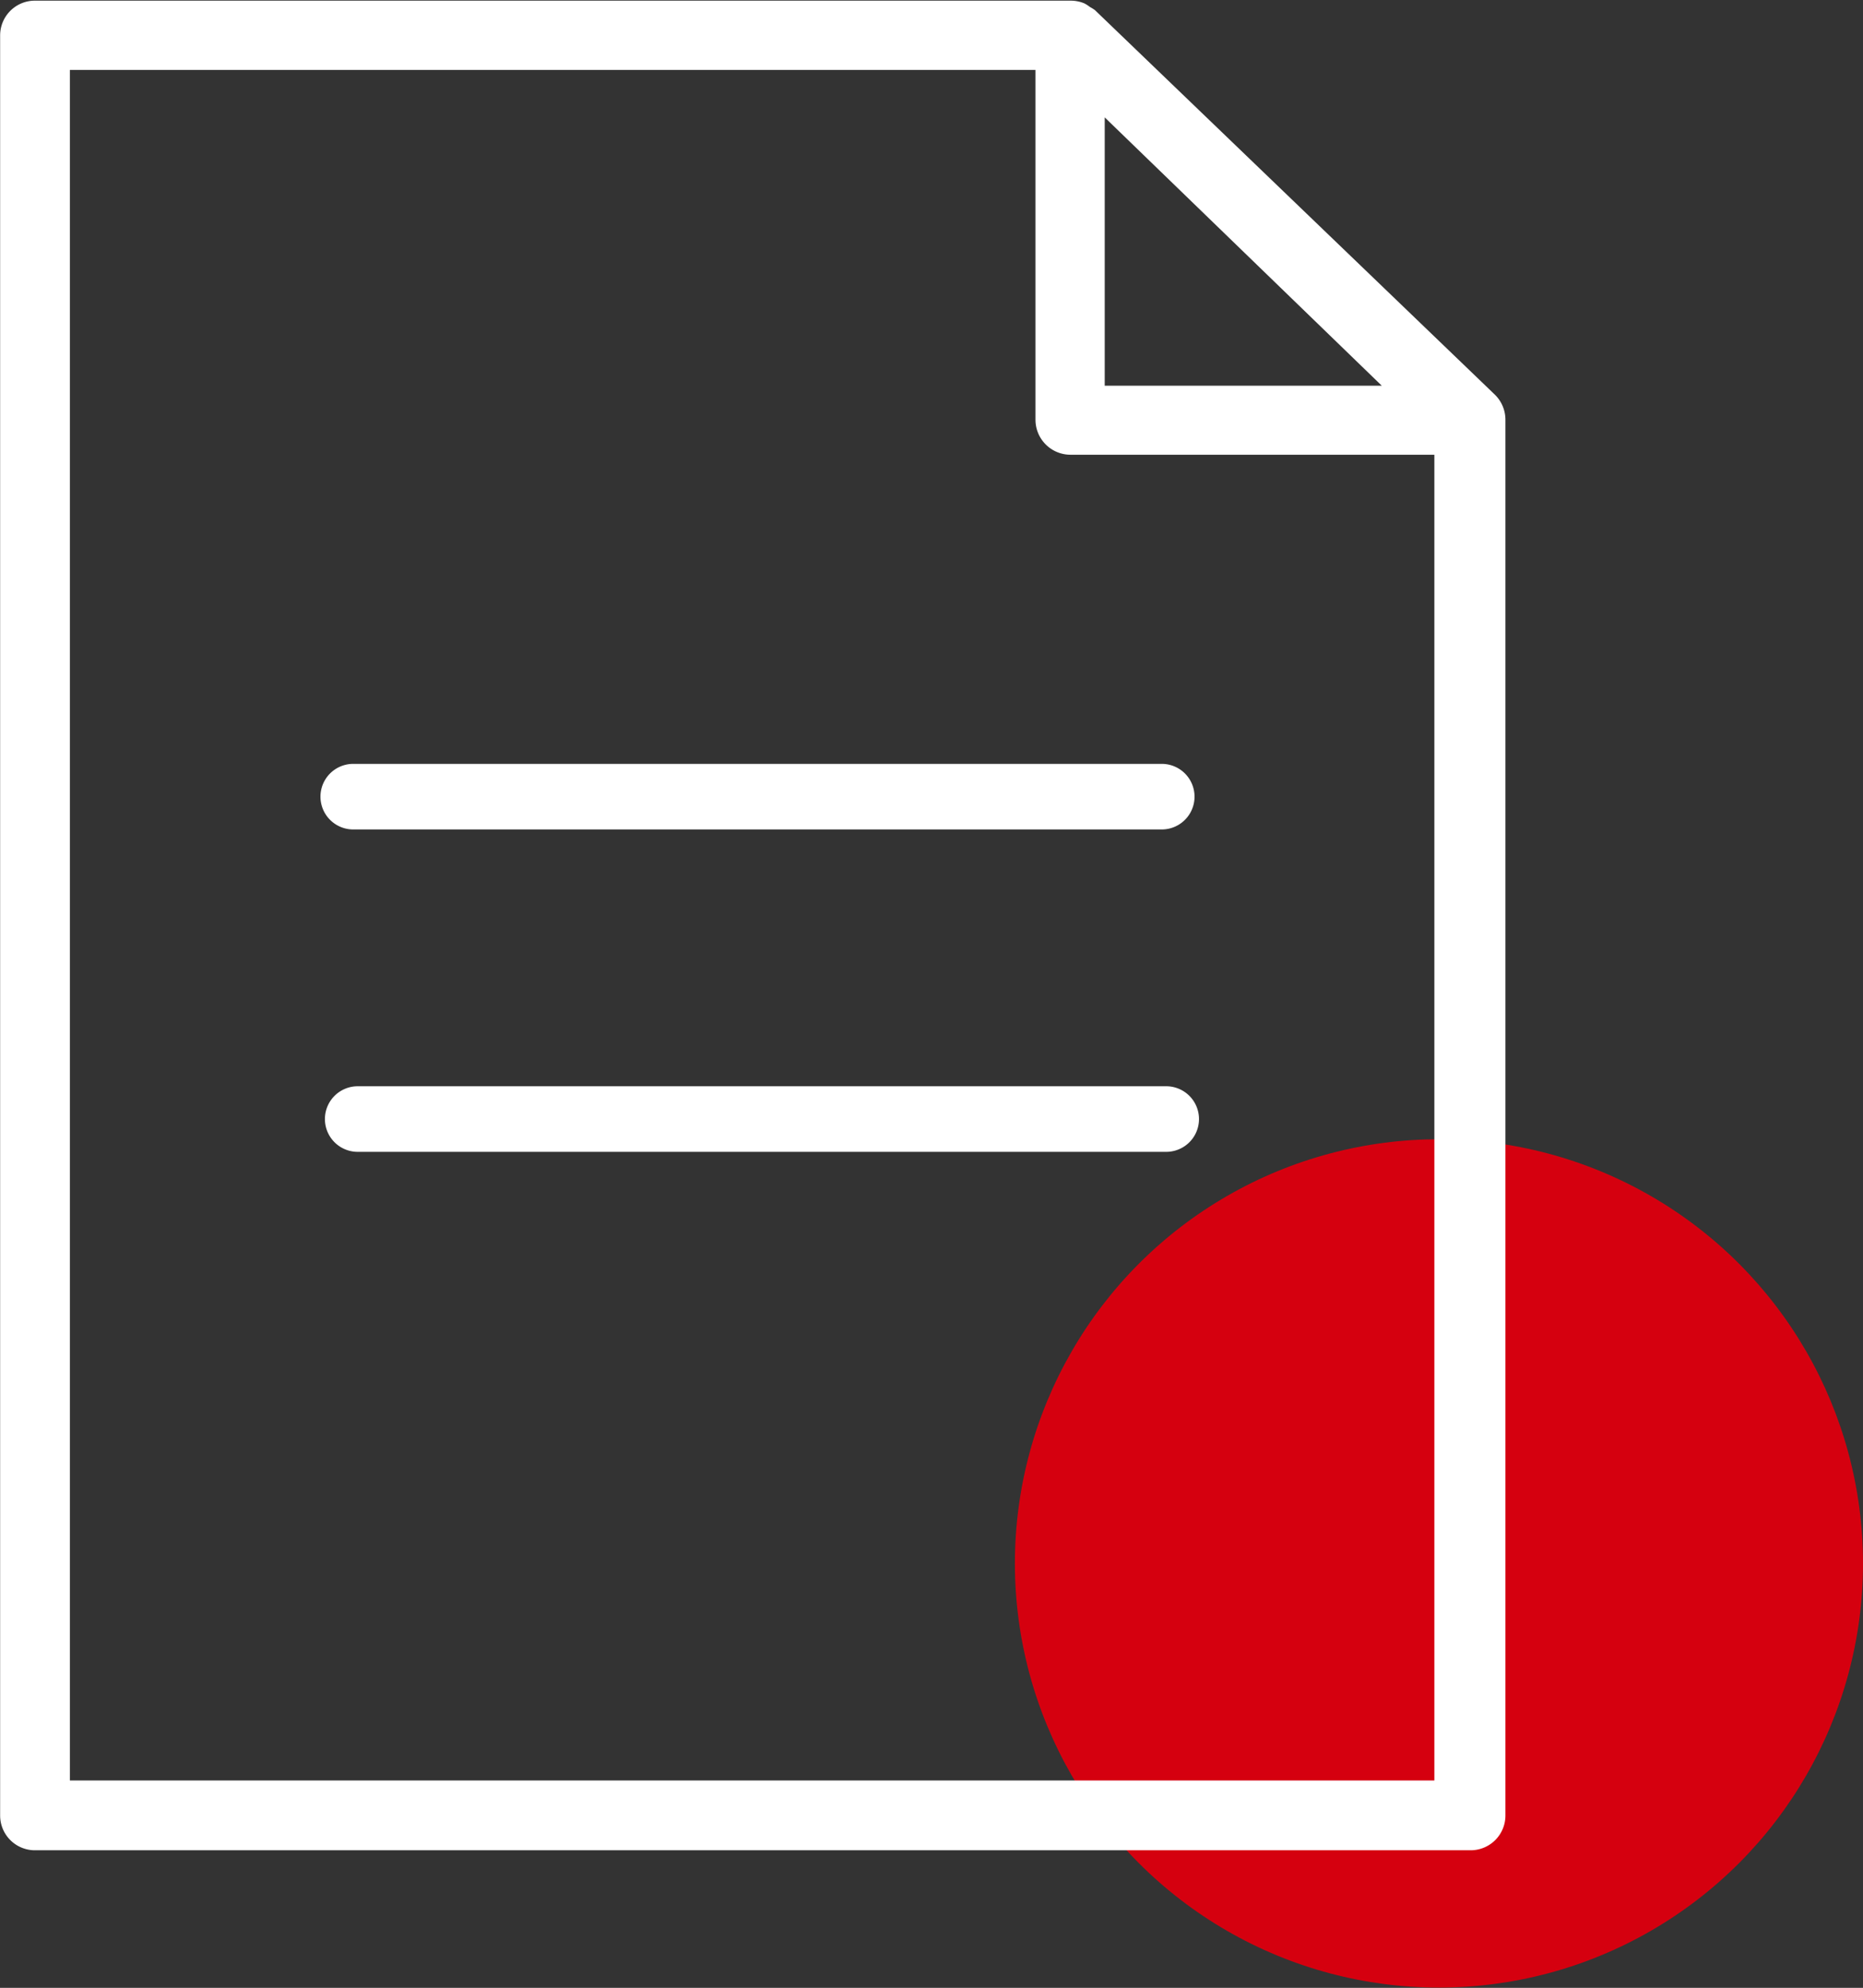
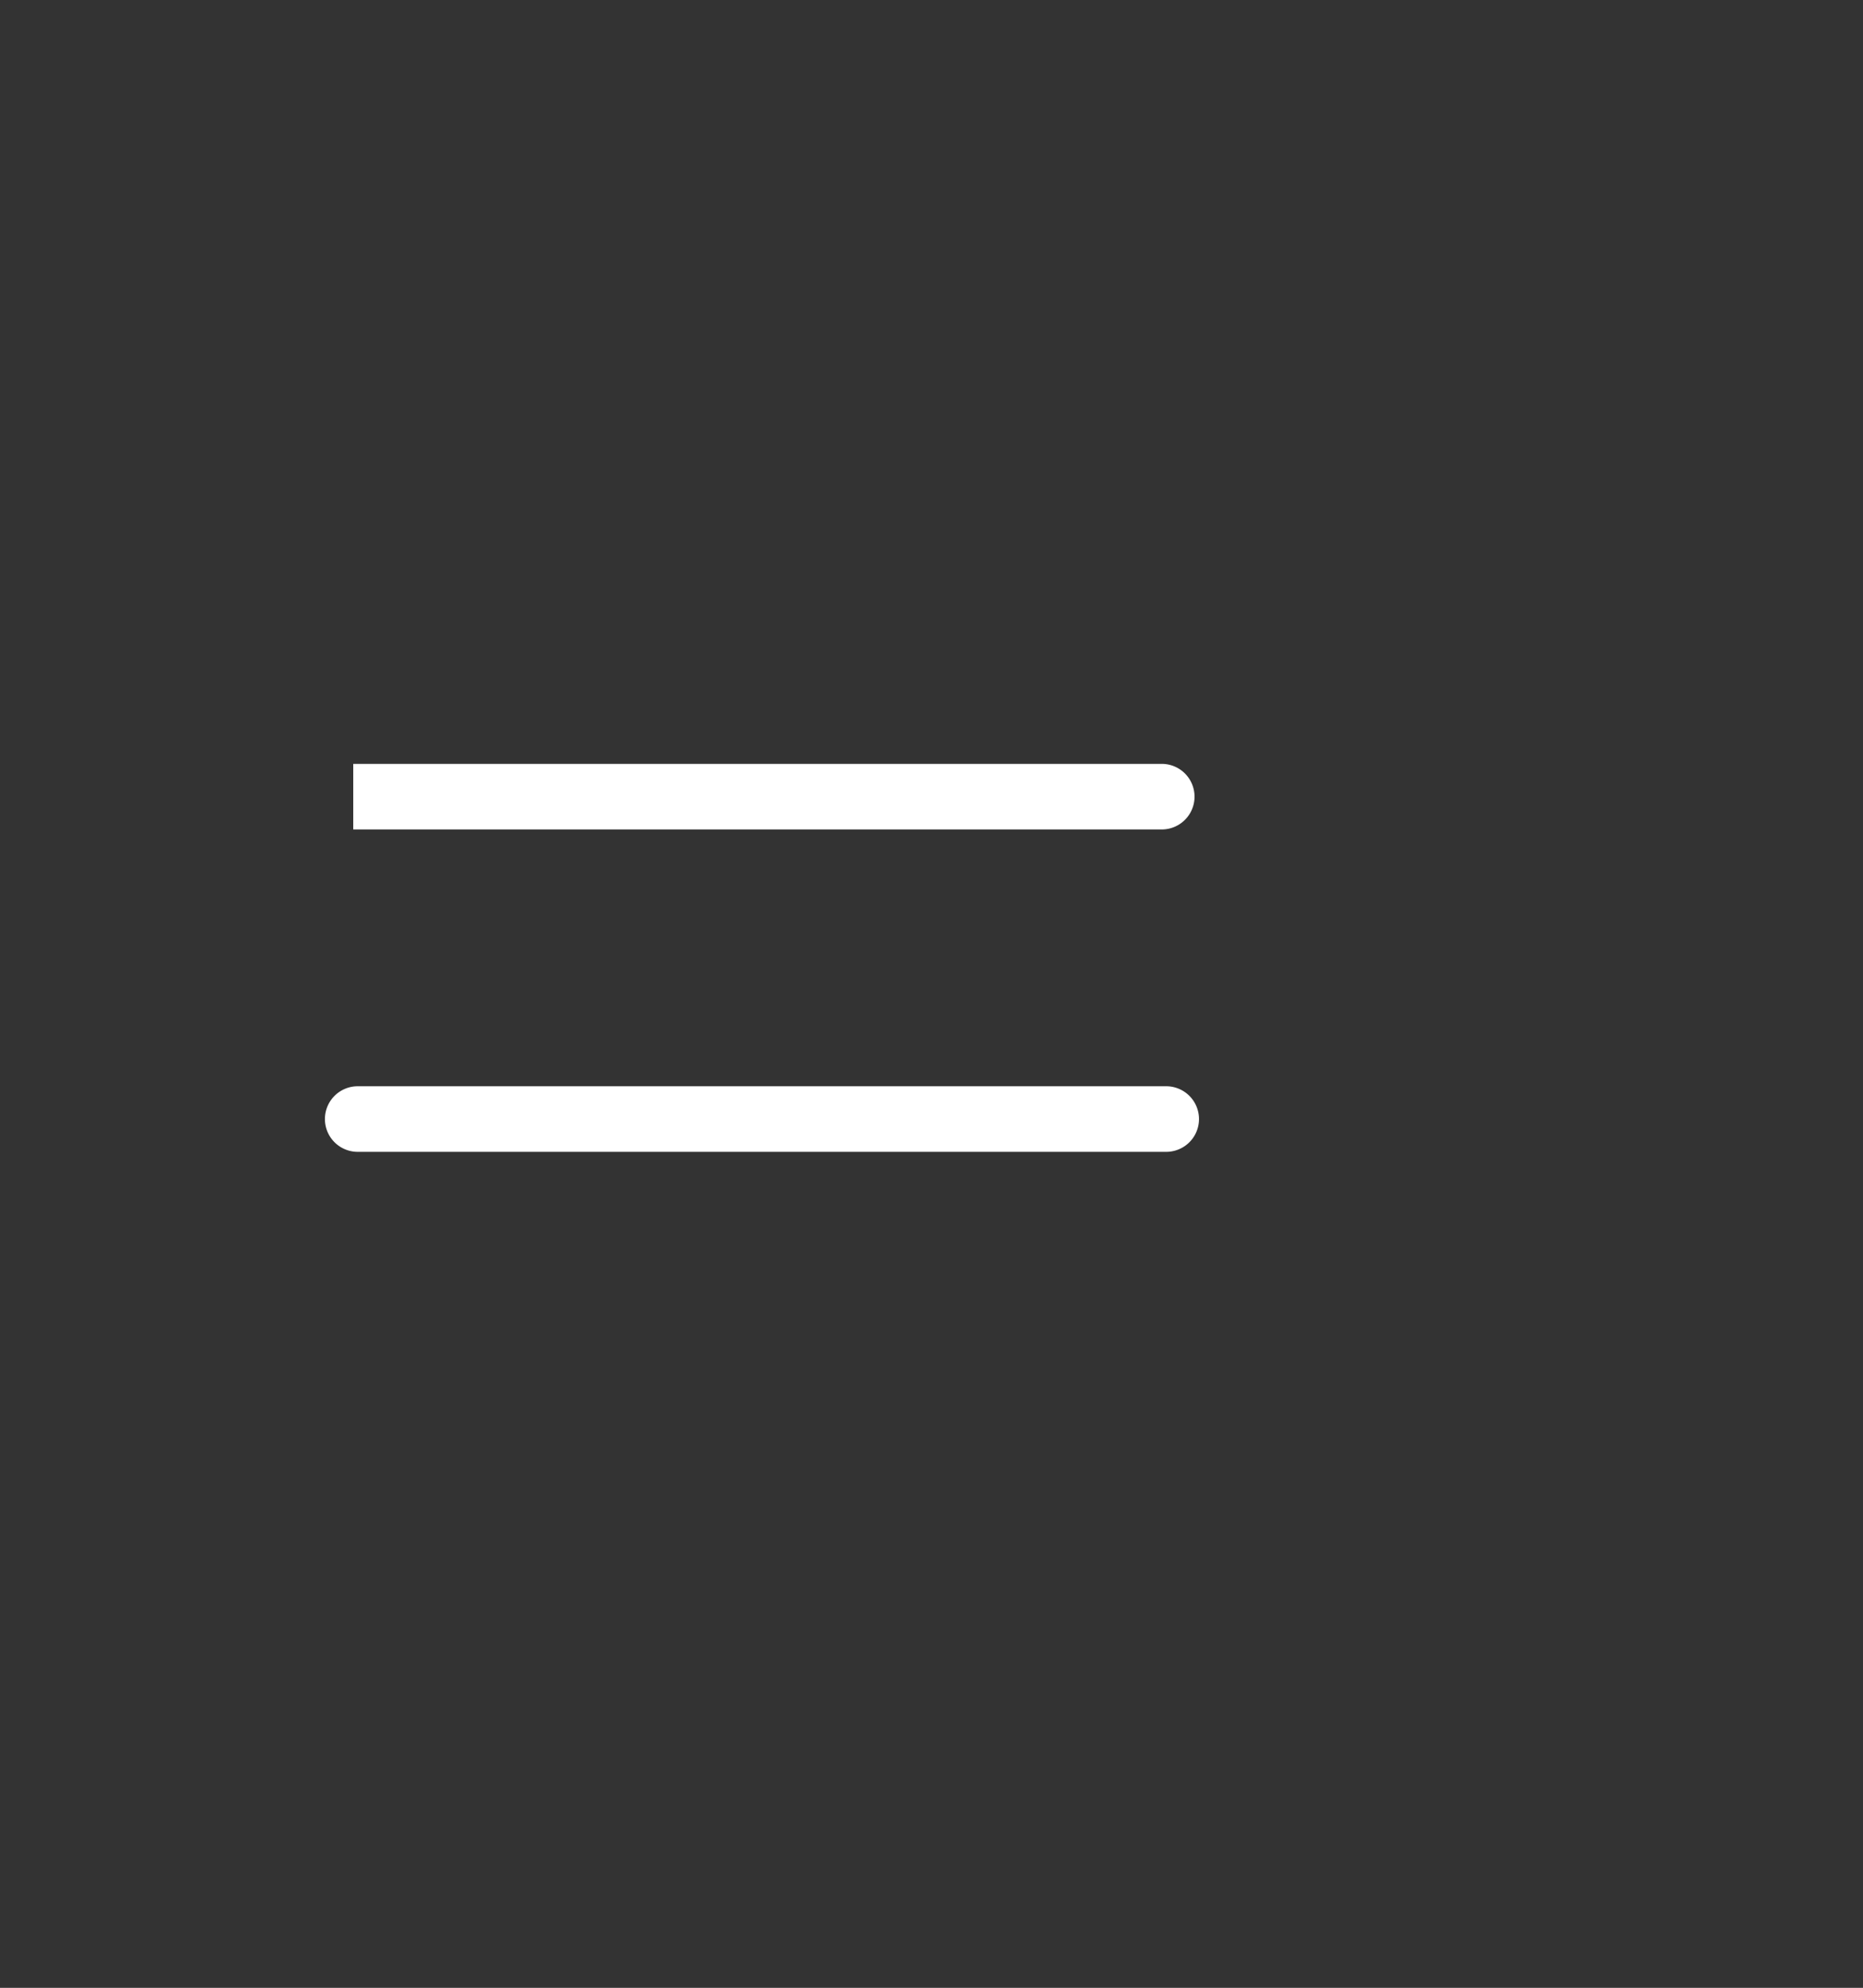
<svg xmlns="http://www.w3.org/2000/svg" viewBox="0 0 71.04 75.78">
  <rect x="0" y="0" width="71.04" height="75.78" fill="#333333" stroke="none" />
  <defs>
    <style>.cls-1{fill:#d5000f;}.cls-2,.cls-3{fill:#fff;}.cls-2{stroke:#fff;stroke-miterlimit:10;stroke-width:0.25px;}</style>
  </defs>
  <title>資產 7</title>
  <g id="圖層_2" data-name="圖層 2">
    <g id="Design">
-       <circle class="cls-1" cx="54.87" cy="59.6" r="16.17" />
-       <path class="cls-2" d="M1.33,70.41H56.08a1.2,1.2,0,0,0,1.2-1.2V16a1.21,1.21,0,0,0-.37-.87L41.67.48h0v0a1.74,1.74,0,0,0-.18-.11,1.13,1.13,0,0,0-.2-.13,1.22,1.22,0,0,0-.46-.09H1.33a1.2,1.2,0,0,0-1.2,1.2V69.21A1.2,1.2,0,0,0,1.33,70.41ZM42,4.18l11,10.65H42ZM2.54,2.54H39.61V16a1.21,1.21,0,0,0,1.21,1.21h14V68H2.54Z" />
      <line class="cls-3" x1="13.47" y1="30.37" x2="44.3" y2="30.37" />
-       <path class="cls-3" d="M13.47,31.62H44.3a1.25,1.25,0,0,0,0-2.5H13.47a1.25,1.25,0,0,0,0,2.5Z" />
-       <line class="cls-3" x1="13.64" y1="42.66" x2="44.47" y2="42.66" />
+       <path class="cls-3" d="M13.47,31.62H44.3a1.25,1.25,0,0,0,0-2.5H13.47Z" />
      <path class="cls-3" d="M13.64,43.91H44.47a1.25,1.25,0,0,0,0-2.5H13.64a1.25,1.25,0,0,0,0,2.5Z" />
    </g>
  </g>
</svg>